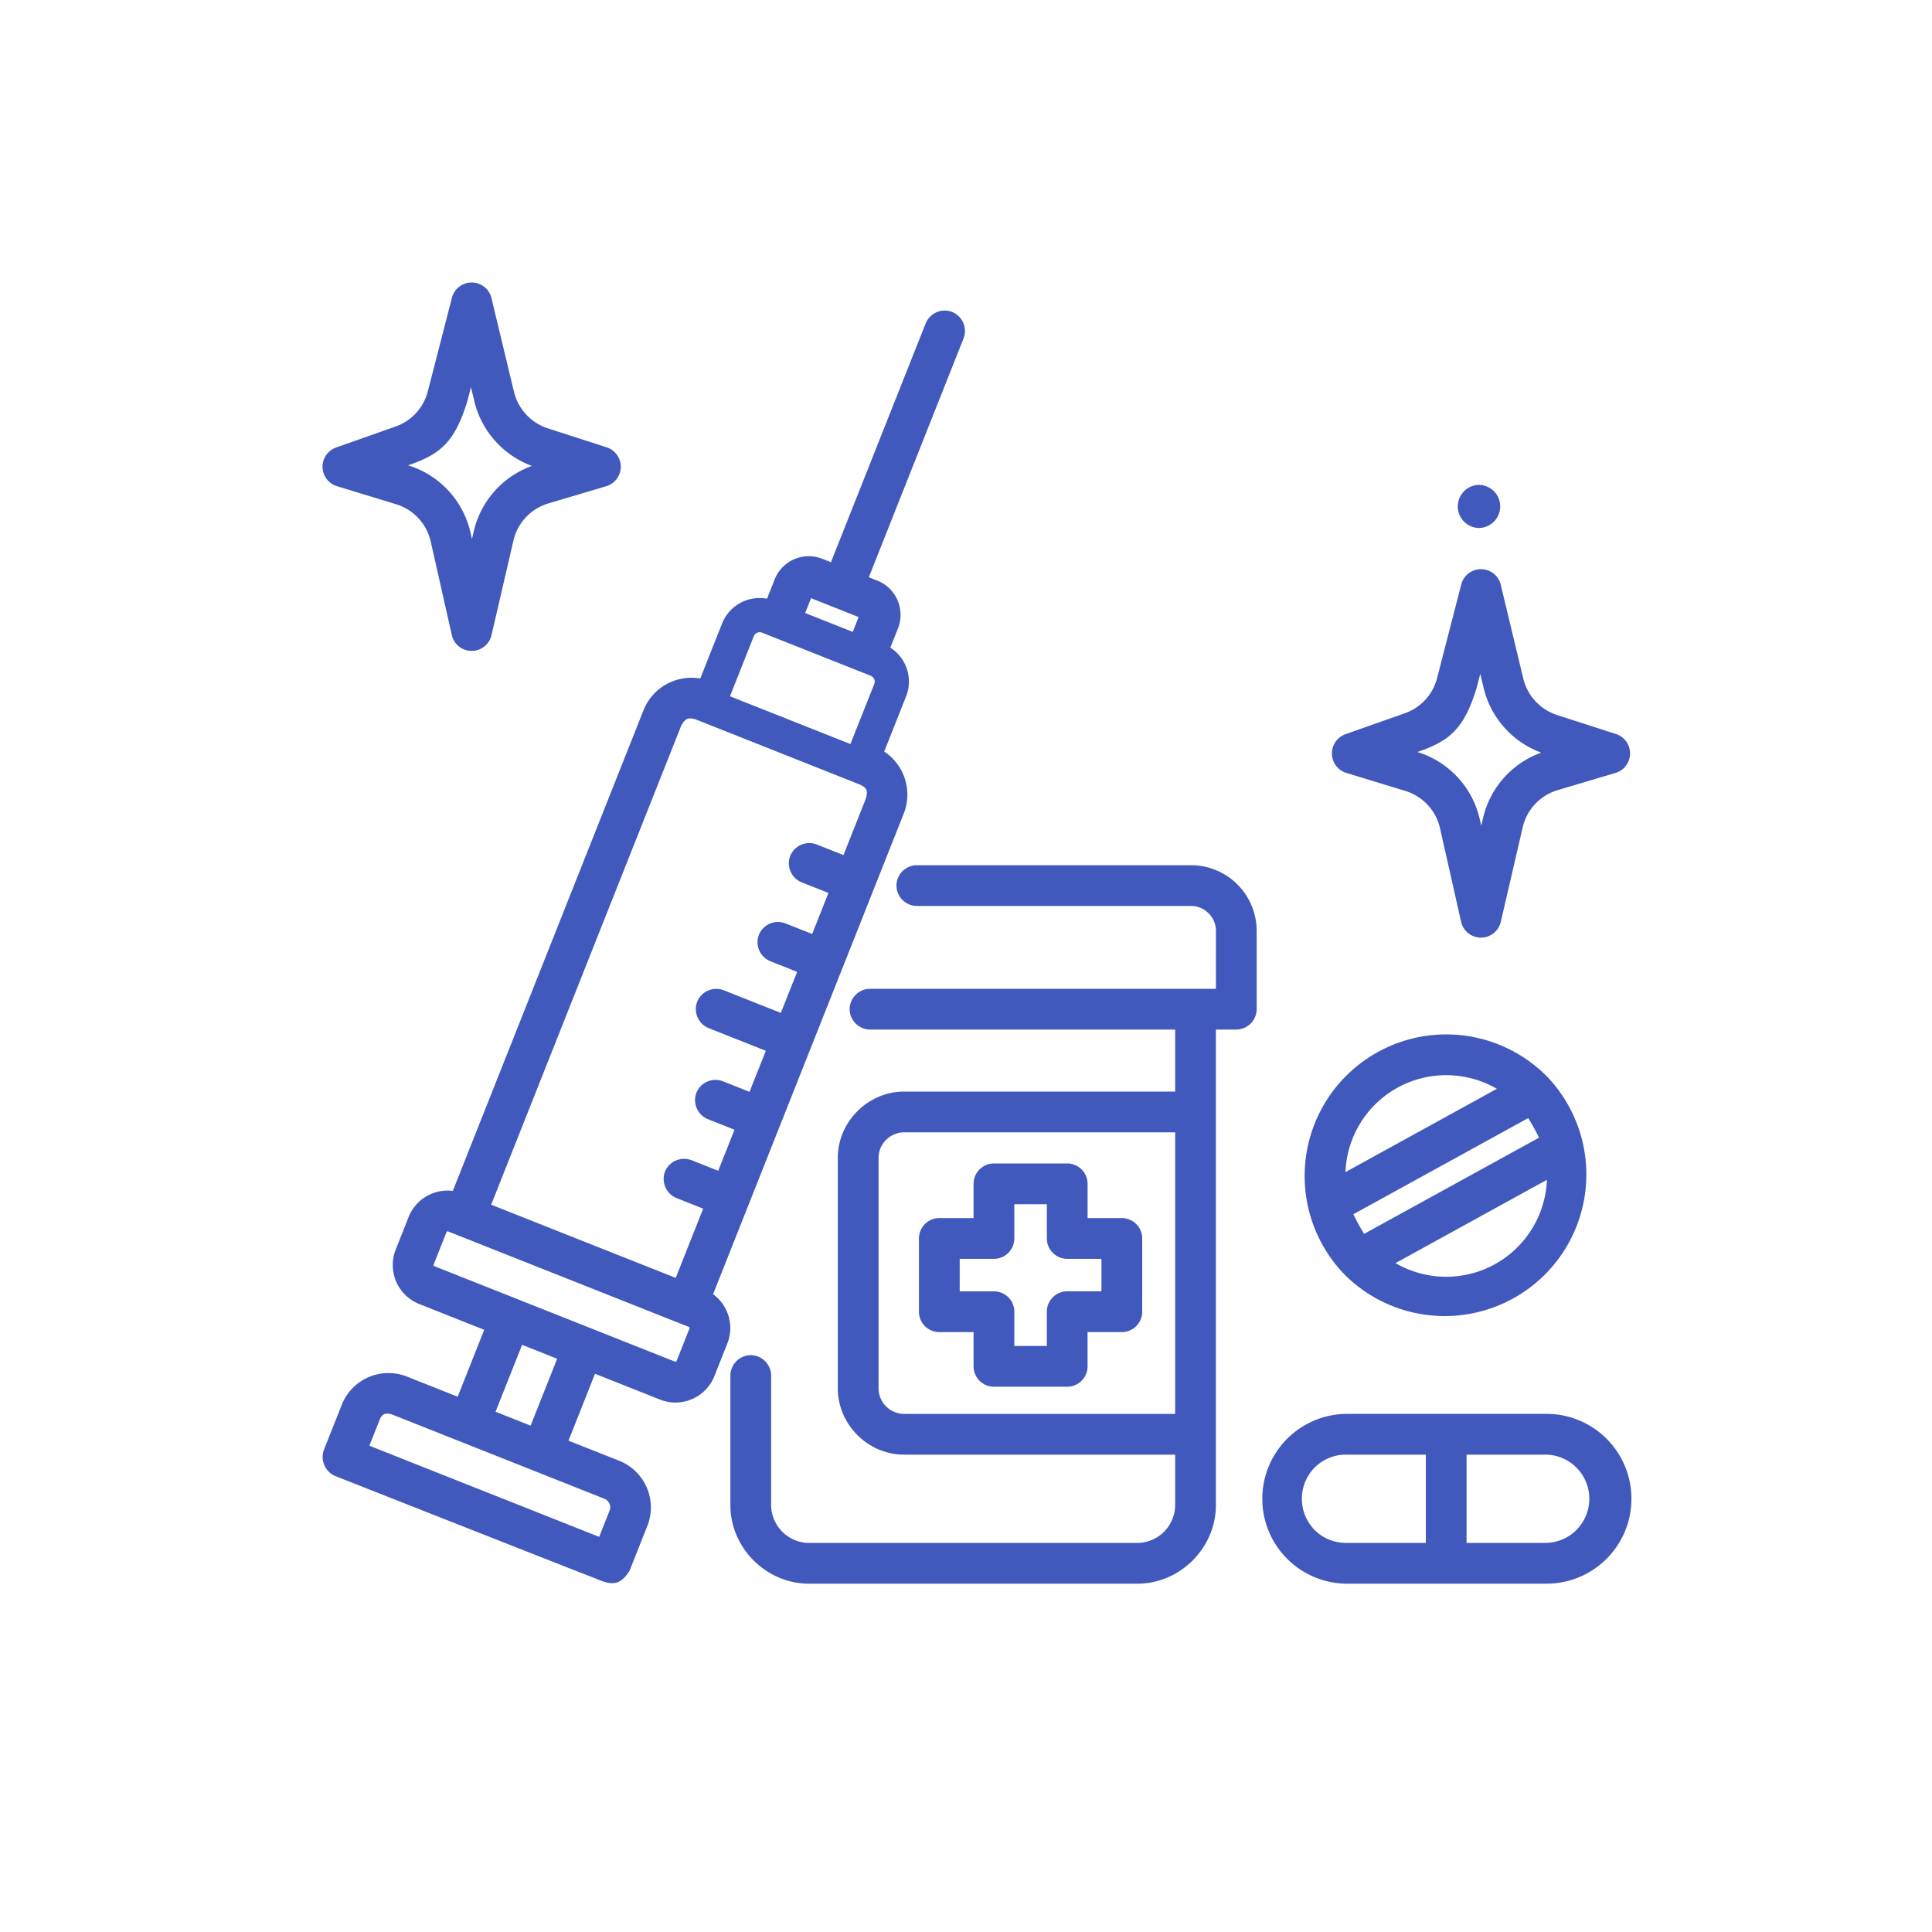
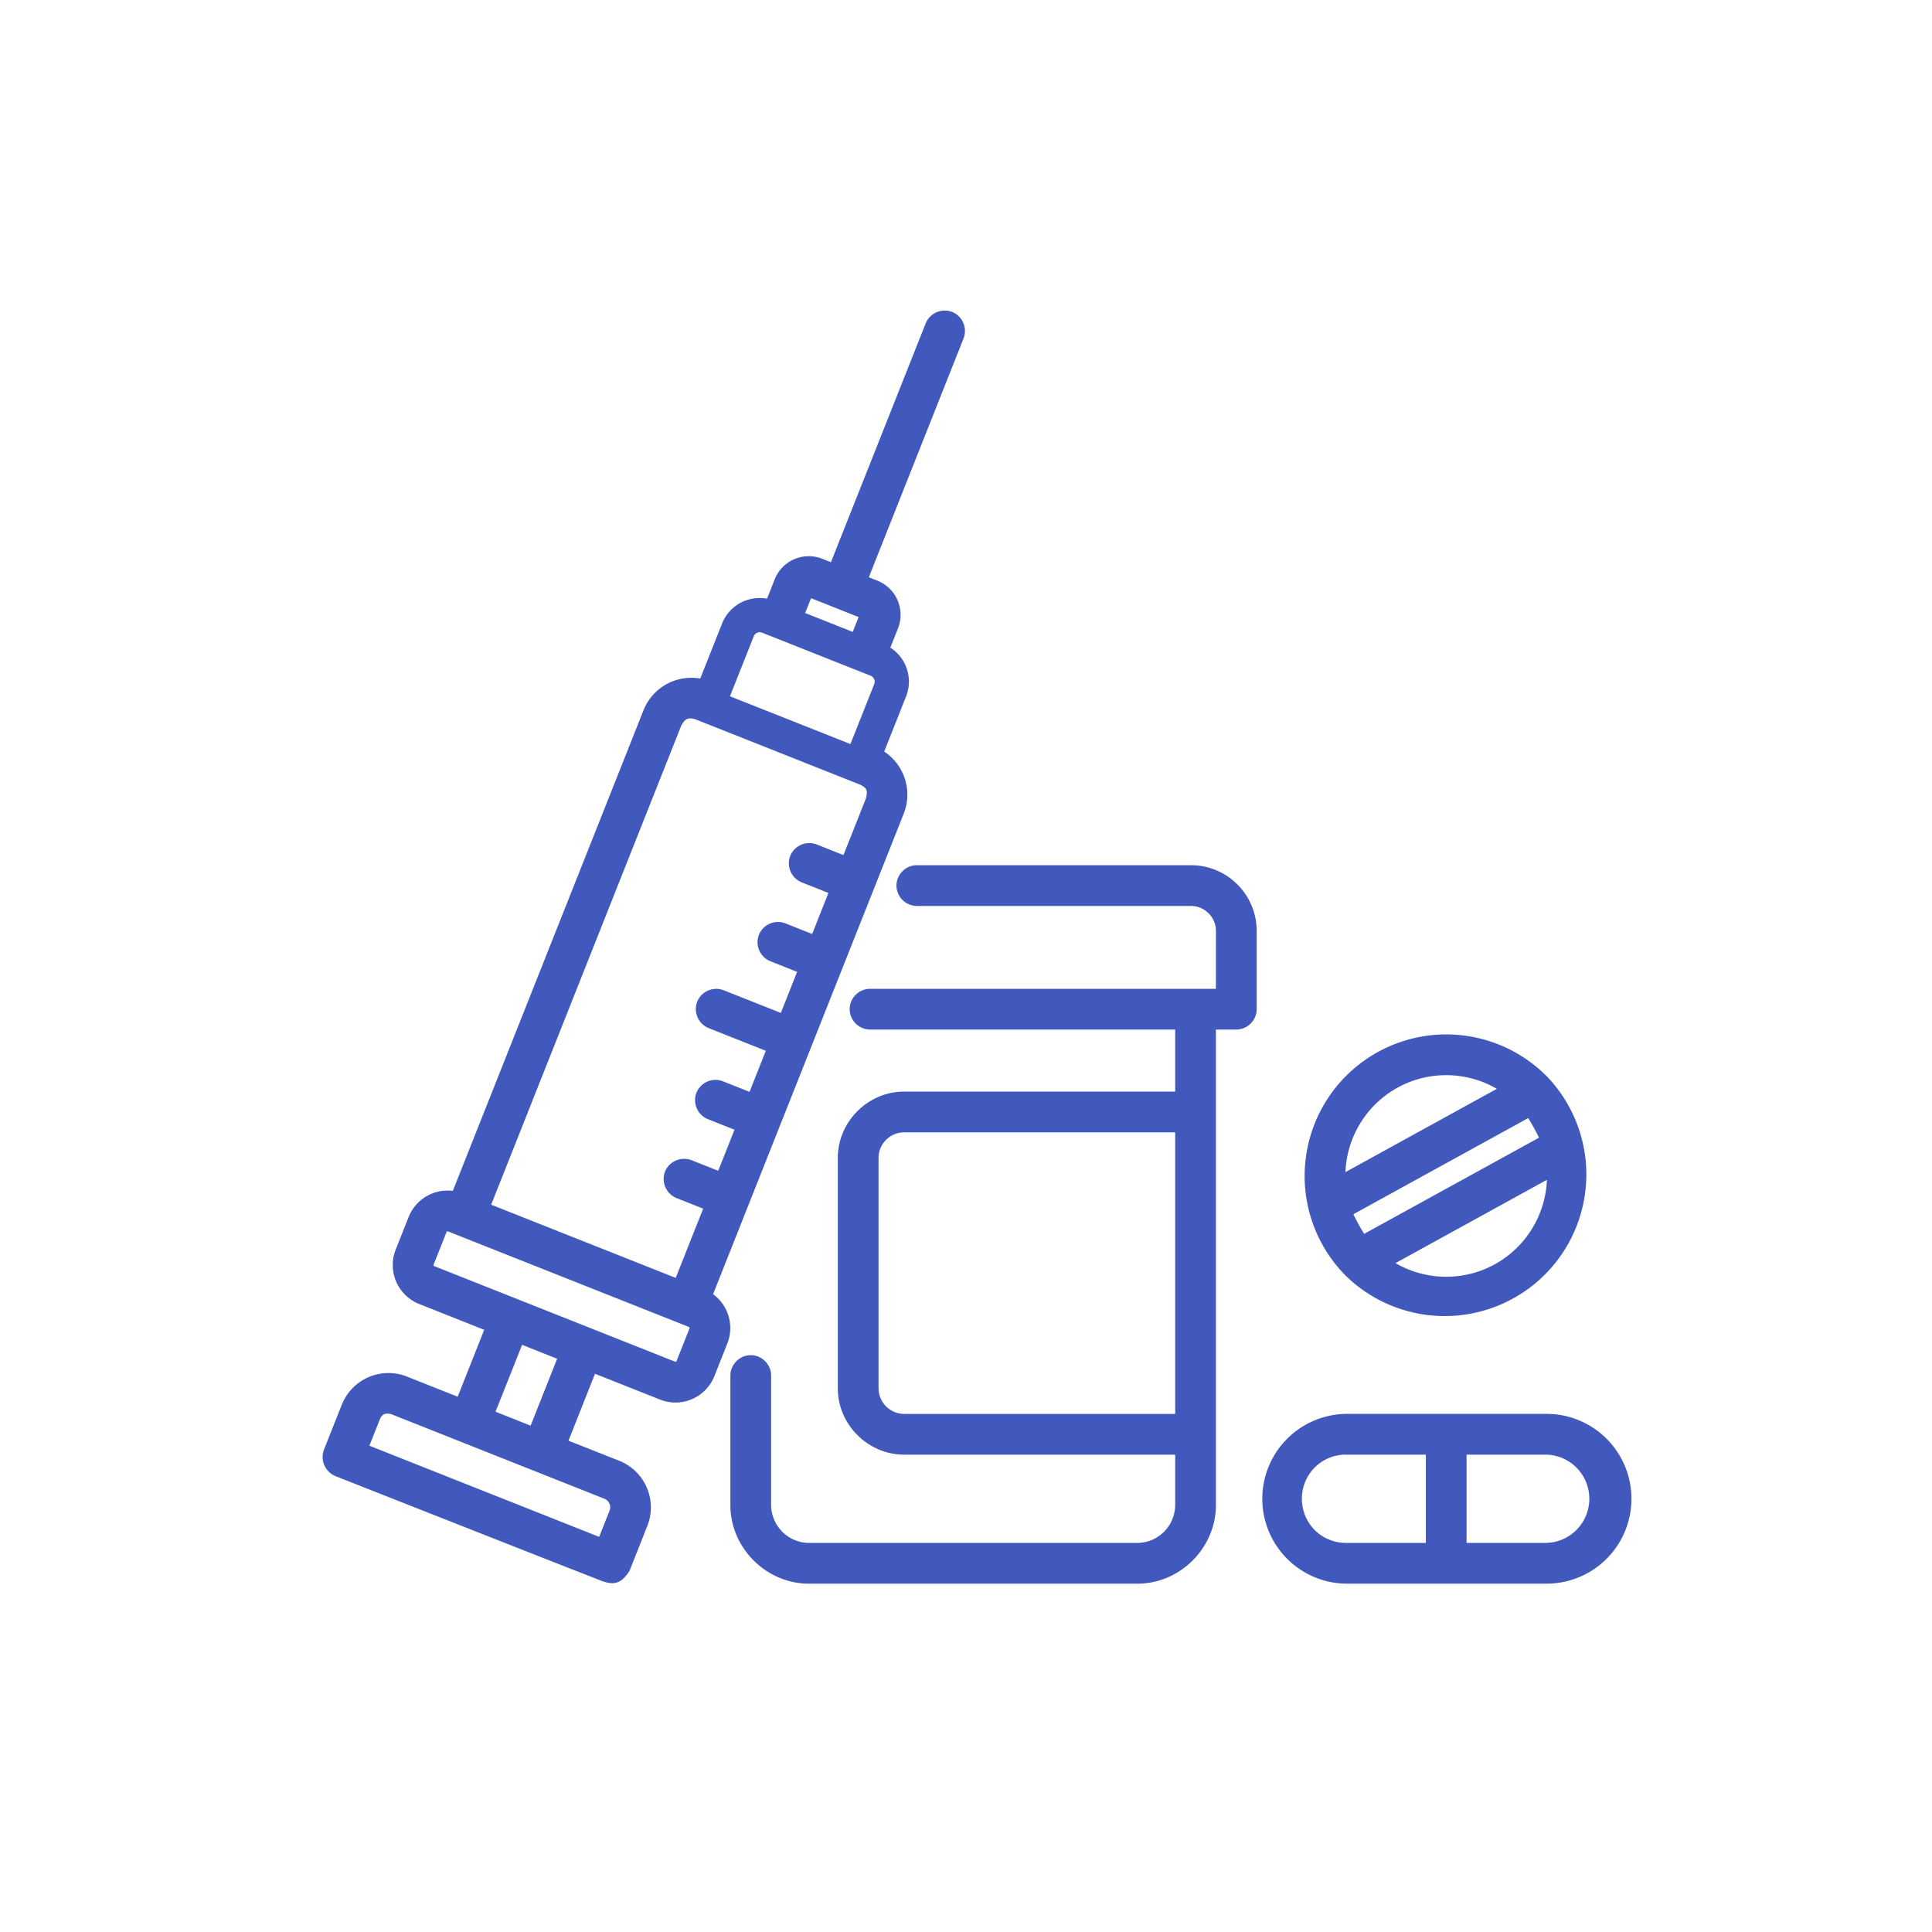
<svg xmlns="http://www.w3.org/2000/svg" width="88" height="88" viewBox="0 0 88 88" x="0px" y="0px">
  <g fill="none">
-     <path fill-rule="evenodd" clip-rule="evenodd" d="M23.954 23.56a2.31 2.31 0 011.022-.63l2.635-.783a.928.928 0 00.021-1.773l-2.686-.866a2.322 2.322 0 01-1.534-1.657l-1.026-4.273a.928.928 0 00-1.801-.015l-1.1 4.266a2.302 2.302 0 01-1.465 1.598l-2.709.956a.928.928 0 00.038 1.763l.507.154 2.187.668a2.31 2.31 0 011.576 1.699l.96 4.257a.928.928 0 00.9.724h.004a.928.928 0 00.904-.718l1-4.31a2.31 2.31 0 01.567-1.06zm-1.352-1.271a4.168 4.168 0 011.626-1.067 4.185 4.185 0 01-2.62-2.935v-.001l-.157-.651-.169.656c-.573 1.844-1.215 2.402-2.694 2.903a4.168 4.168 0 012.842 3.063l.067.297.082-.355a4.168 4.168 0 011.023-1.91zM69.926 36.62a2.303 2.303 0 011.022-.63l2.635-.784a.928.928 0 00.021-1.773l-2.686-.866a2.322 2.322 0 01-1.534-1.657l-1.026-4.273a.928.928 0 00-1.801-.015l-1.1 4.266a2.301 2.301 0 01-1.465 1.598l-2.71.957a.929.929 0 00.04 1.762l.506.154 2.187.668a2.31 2.31 0 011.576 1.699l.96 4.258a.927.927 0 00.9.723h.004a.928.928 0 00.904-.718l.999-4.31a2.31 2.31 0 01.568-1.06zm-1.352-1.272a4.169 4.169 0 011.626-1.066 4.185 4.185 0 01-2.62-2.936v-.001l-.156-.651-.17.656c-.573 1.844-1.216 2.402-2.694 2.903a4.169 4.169 0 012.842 3.063l.067.297.082-.355a4.169 4.169 0 011.023-1.91zM51.098 55.482a.928.928 0 01.928.928v3.337a.928.928 0 01-.929.928h-1.56v1.56a.928.928 0 01-.927.928h-3.337a.928.928 0 01-.928-.928v-1.56h-1.56a.928.928 0 01-.928-.928V56.41a.928.928 0 01.928-.928h1.56v-1.56a.928.928 0 01.928-.928h3.337a.928.928 0 01.928.928v1.56h1.56zm-.928 1.856v1.48h-1.56a.927.927 0 00-.928.929v1.56h-1.481v-1.56a.927.927 0 00-.928-.928h-1.56v-1.481h1.56a.928.928 0 00.928-.928v-1.56h1.481v1.56a.928.928 0 00.928.928h1.56z" fill="#4159bd" />
    <path fill-rule="evenodd" clip-rule="evenodd" d="M36.843 70.279h14.965a1.738 1.738 0 001.72-1.72v-2.302H41.175c-1.641-.001-3.012-1.372-3.014-3.013V52.735c.002-1.64 1.372-3.012 3.013-3.014h12.354v-2.826h-13.9a.937.937 0 01-.928-.928c0-.506.423-.928.928-.928h15.755l.002-2.64c0-.618-.517-1.134-1.135-1.134H41.76a.937.937 0 01-.928-.928c0-.506.423-.928.928-.928h12.49a2.993 2.993 0 012.99 2.99v3.568a.937.937 0 01-.927.928h-.93V68.56c-.002 1.946-1.628 3.572-3.574 3.575H36.843c-1.947-.003-3.573-1.629-3.575-3.575v-5.906c0-.506.423-.928.928-.928.506 0 .928.422.928.928v5.906a1.738 1.738 0 001.72 1.719zm3.174-7.035V52.736c0-.63.527-1.158 1.158-1.159h12.353v12.825H41.175a1.171 1.171 0 01-1.158-1.159zM22.055 60.57l-1.208 3.048-2.333-.925a2.287 2.287 0 00-2.937 1.268l-.82 2.067a.944.944 0 00.52 1.206l1.931.762a7028.869 7028.869 0 008.52 3.356c.584.228 1.073.42 1.419.553.753.33 1.104.299 1.527-.356l.82-2.068a2.286 2.286 0 00-1.27-2.937l-2.33-.924 1.208-3.047 2.962 1.176a1.907 1.907 0 002.476-1.07l.59-1.487a1.91 1.91 0 00-.65-2.243l8.685-21.892a2.349 2.349 0 00-.891-2.824l.995-2.508a1.836 1.836 0 00-.715-2.226l.356-.898a1.676 1.676 0 00-.926-2.145l-.41-.163 4.315-10.88a.937.937 0 00-.52-1.205.937.937 0 00-1.205.52l-4.316 10.88-.41-.162a1.67 1.67 0 00-2.146.927l-.355.898A1.836 1.836 0 0032.89 28.4l-.995 2.507a2.345 2.345 0 00-2.585 1.446l-8.685 21.891a1.906 1.906 0 00-2.012 1.188l-.59 1.488a1.909 1.909 0 001.07 2.475l2.962 1.176zm16.786-31.788l.268-.676-2.166-.86-.269.676 2.167.86zm.824 2l-4.962-1.968a.293.293 0 00-.367.16l-1.087 2.74 5.487 2.177 1.087-2.74a.292.292 0 00-.158-.368zm-8.63 2.256l-8.663 21.834 8.406 3.334 1.251-3.154-1.22-.484a.944.944 0 01-.52-1.204.944.944 0 011.205-.52l1.22.483.742-1.87-1.223-.485a.937.937 0 01-.511-1.201.937.937 0 011.196-.524l.002.001 1.22.484.742-1.87-2.605-1.033a.937.937 0 01-.52-1.205.937.937 0 011.204-.52l2.605 1.033.742-1.87-1.22-.484a.937.937 0 01-.52-1.205.937.937 0 011.205-.52l1.22.484.741-1.87-1.22-.483a.937.937 0 01-.52-1.205.937.937 0 011.205-.52l1.22.483 1.021-2.575c.092-.365.057-.48-.275-.637l-7.493-2.973c-.386-.118-.486.04-.628.26l-.01.016zm.371 27.469a.052.052 0 00-.029-.067l-10.971-4.352a.052.052 0 00-.066.028l-.594 1.497a.052.052 0 00.032.057l10.972 4.353a.053.053 0 00.039 0 .051.051 0 00.027-.029l.59-1.487zm-6.028 1.382l-1.597-.633-1.21 3.046 1.598.634 1.209-3.047zm-8.075 2.756l-.478 1.205 10.466 4.152.478-1.205a.419.419 0 00-.228-.527l-9.71-3.853c-.197-.05-.405-.069-.528.228zm42.314-9.515a6.461 6.461 0 001.603 2.9l.005.006a6.45 6.45 0 009.294-8.944v-.001a6.45 6.45 0 00-10.904 6.032l.002.006zm1.585 2.88l-.004-.005-.005-.008-.002-.003.004.007.018.02-.011-.012zm4.373.135a4.602 4.602 0 002.51-.558 4.603 4.603 0 002.375-3.848l-6.897 3.794a4.602 4.602 0 002.012.612zm-3.931-2.838c.148.306.312.605.491.893l7.964-4.38a9.45 9.45 0 00-.491-.893l-7.964 4.38zm4.524-6.325a4.6 4.6 0 00-2.51.558 4.603 4.603 0 00-2.375 3.848l6.897-3.794a4.6 4.6 0 00-2.012-.612zM61.3 64.4h9.143a3.867 3.867 0 010 7.734h-9.142a3.867 3.867 0 010-7.733zm.002 1.857h3.643v4.02H61.3a2.013 2.013 0 01-1.421-.589 2.029 2.029 0 010-2.842 2.013 2.013 0 011.422-.59zm9.141 4.02H66.8v-4.02h3.644a2.011 2.011 0 010 4.02z" fill="#4159bd" />
-     <path d="M67.35 24.05a.982.982 0 100-1.964.982.982 0 000 1.963z" fill="#4159bd" />
+     <path d="M67.35 24.05z" fill="#4159bd" />
  </g>
</svg>